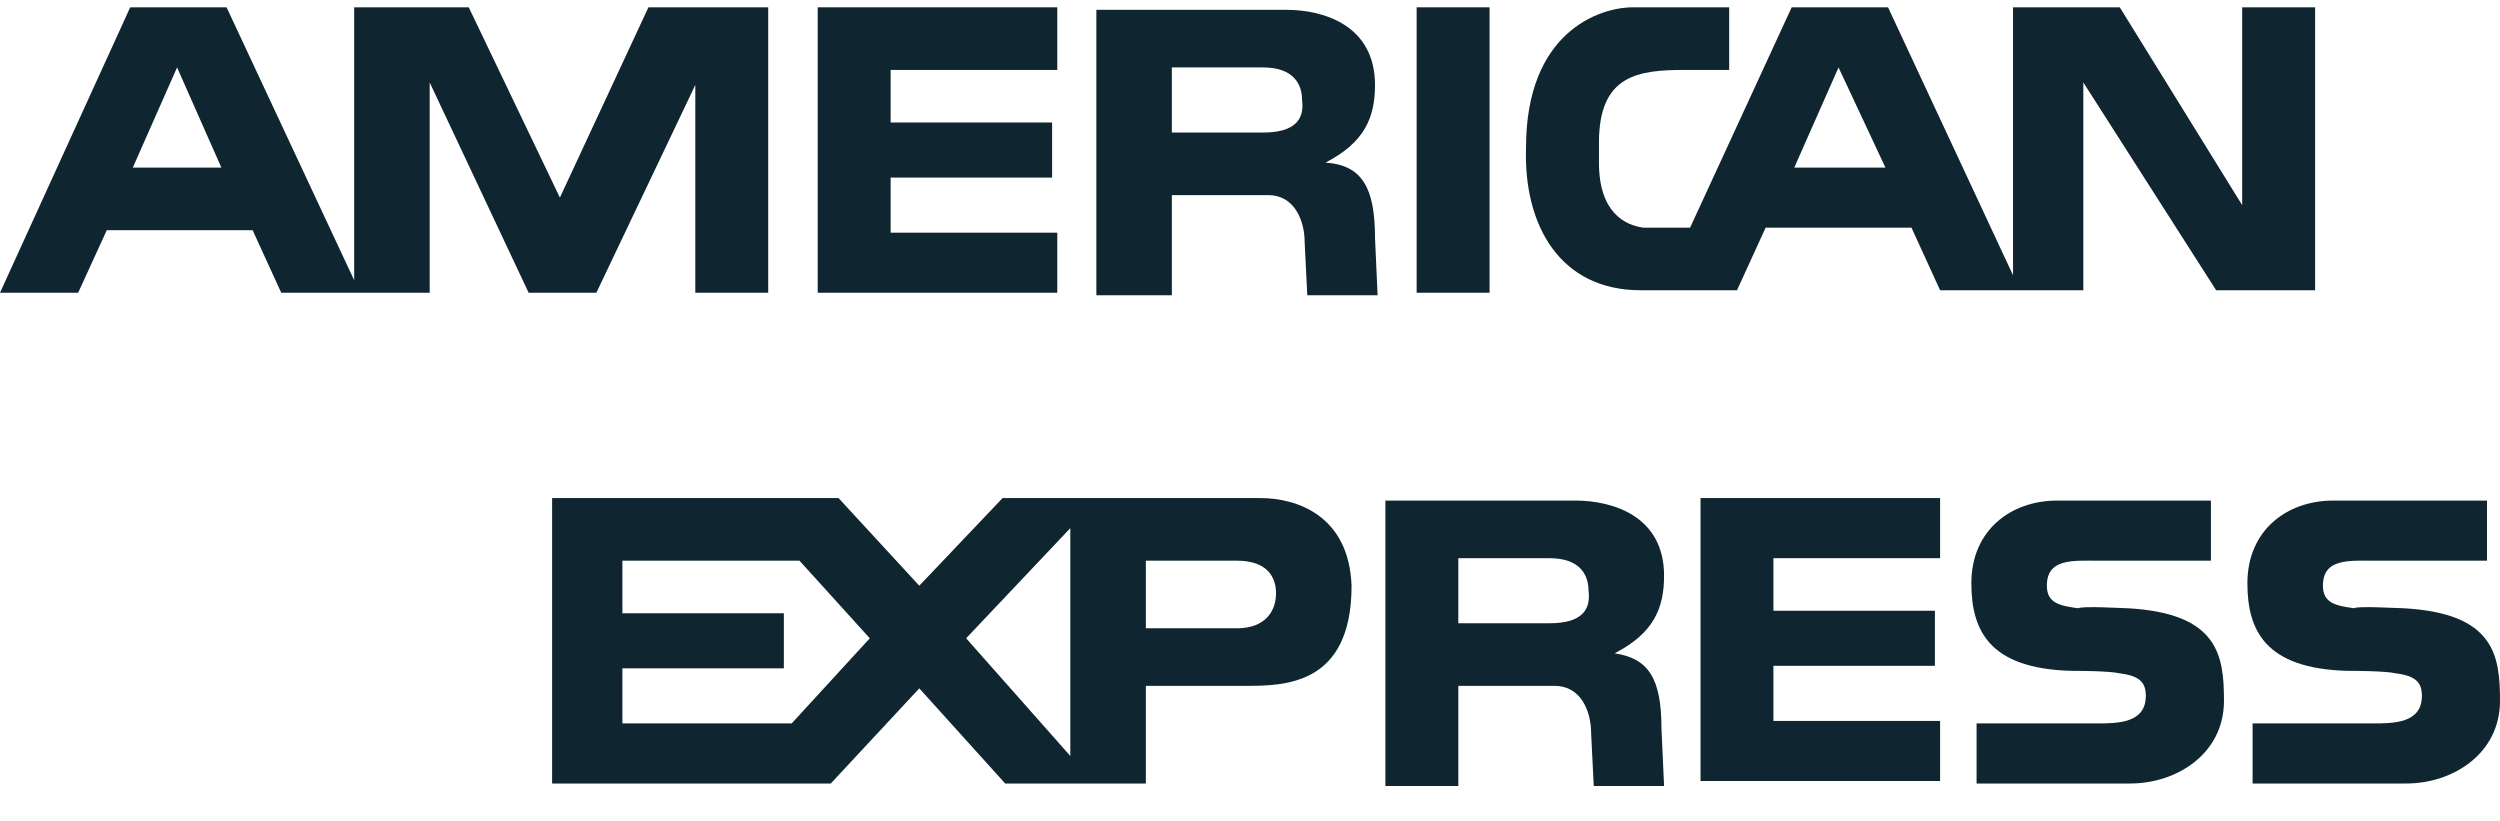
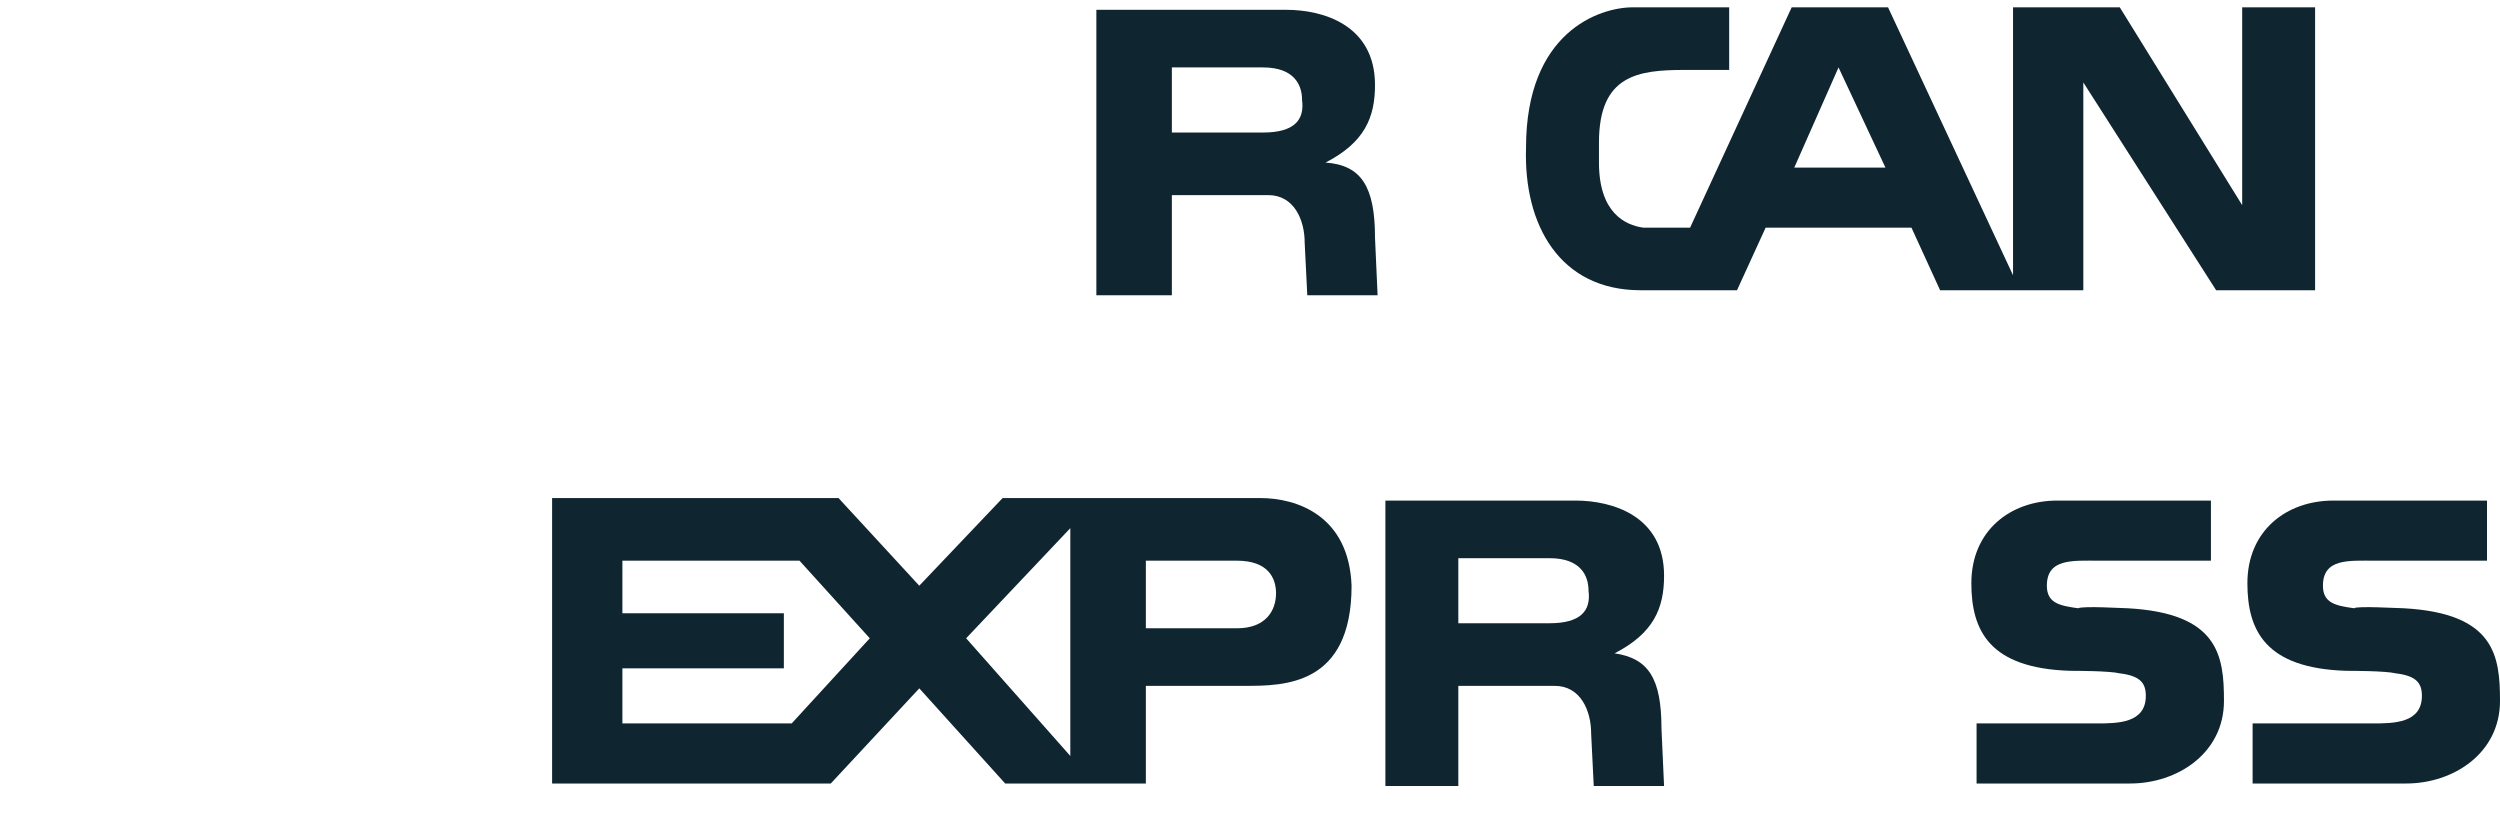
<svg xmlns="http://www.w3.org/2000/svg" width="70" height="23" viewBox="0 0 70 23" fill="none">
-   <path d="M47.615 13.946H54.323V15.629H49.656V17.101H54.177V18.643H49.656V20.186H54.323V21.868H47.615V13.946Z" fill="#0F2530" />
  <path d="M67.302 17.031C69.854 17.171 70 18.363 70 19.625C70 21.097 68.688 21.938 67.375 21.938H63.073V20.256H66.427C67.011 20.256 67.813 20.256 67.813 19.485C67.813 19.134 67.667 18.924 67.084 18.854C66.792 18.783 65.844 18.783 65.698 18.783C63.438 18.713 62.927 17.662 62.927 16.33C62.927 14.857 64.021 14.016 65.334 14.016H69.636V15.699H66.5C65.771 15.699 65.042 15.629 65.042 16.4C65.042 16.89 65.406 16.961 65.917 17.031C65.99 16.961 67.156 17.031 67.302 17.031Z" fill="#0F2530" />
  <path d="M59.573 17.031C62.125 17.171 62.271 18.363 62.271 19.625C62.271 21.097 60.958 21.938 59.646 21.938H55.344V20.256H58.698C59.281 20.256 60.083 20.256 60.083 19.485C60.083 19.134 59.937 18.924 59.354 18.854C59.062 18.783 58.114 18.783 57.969 18.783C55.708 18.713 55.198 17.662 55.198 16.33C55.198 14.857 56.291 14.016 57.604 14.016H61.906V15.699H58.771C58.041 15.699 57.312 15.629 57.312 16.4C57.312 16.89 57.677 16.961 58.187 17.031C58.333 16.961 59.427 17.031 59.573 17.031Z" fill="#0F2530" />
  <path d="M35.292 13.946H28.073L25.74 16.4L23.479 13.946H15.459V21.939H23.261L25.74 19.274L28.146 21.939H32.084V19.204H34.854C35.948 19.204 37.844 19.204 37.844 16.4C37.771 14.437 36.313 13.946 35.292 13.946ZM22.167 20.256H17.427V18.714H21.948V17.171H17.427V15.699H22.386L24.354 17.872L22.167 20.256ZM29.969 21.167L27.052 17.872L29.969 14.788V21.167ZM34.636 17.592H32.084V15.699H34.636C35.511 15.699 35.729 16.19 35.729 16.61C35.729 17.101 35.438 17.592 34.636 17.592Z" fill="#0F2530" />
  <path d="M45.208 18.293C46.302 17.732 46.594 17.031 46.594 16.119C46.594 14.437 45.135 14.016 44.114 14.016H38.791V22.008H40.833V19.204H43.531C44.26 19.204 44.552 19.905 44.552 20.536L44.625 22.008H46.594L46.521 20.396C46.521 18.994 46.156 18.433 45.208 18.293ZM43.385 17.451H40.833V15.629H43.385C44.26 15.629 44.479 16.119 44.479 16.54C44.552 17.101 44.26 17.451 43.385 17.451Z" fill="#0F2530" />
-   <path d="M41.708 8.197V0.205H39.666V8.197H41.708Z" fill="#0F2530" />
-   <path d="M22.896 0.205H29.604V1.958H24.938V3.43H29.459V4.972H24.938V6.515H29.604V8.197H22.896V0.205Z" fill="#0F2530" />
  <path d="M37.114 4.552C38.208 3.991 38.5 3.29 38.5 2.379C38.5 0.696 37.041 0.275 36.021 0.275H30.698V8.268H32.812V5.463H35.51C36.239 5.463 36.531 6.164 36.531 6.795L36.604 8.268H38.573L38.5 6.655C38.5 5.253 38.135 4.622 37.114 4.552ZM35.364 3.711H32.812V1.888H35.364C36.239 1.888 36.458 2.379 36.458 2.799C36.531 3.36 36.239 3.711 35.364 3.711Z" fill="#0F2530" />
-   <path d="M18.156 0.205L15.677 5.533L13.125 0.205H9.917V7.847L6.344 0.205H3.646L0 8.197H2.188L2.99 6.445H7.073L7.875 8.197H12.031V2.308L14.802 8.197H16.698L19.469 2.378V8.197H21.51V0.205H18.156ZM3.719 4.692L4.958 1.888L6.198 4.692H3.719Z" fill="#0F2530" />
  <path d="M62.781 0.205V5.744L59.354 0.205H56.365V7.707L52.865 0.205H50.167L47.323 6.374C47.323 6.374 46.156 6.374 46.011 6.374C45.5 6.304 44.771 5.954 44.771 4.552V3.991C44.771 2.098 45.865 1.958 47.177 1.958H48.417V0.205H45.719C44.771 0.205 42.729 0.906 42.729 4.131C42.656 6.304 43.677 8.127 45.938 8.127H48.636L49.438 6.374H53.521L54.323 8.127H58.333V2.308L62.052 8.127H64.823V0.205H62.781ZM50.24 4.692L51.479 1.888L52.792 4.692H50.24Z" fill="#0F2530" />
</svg>